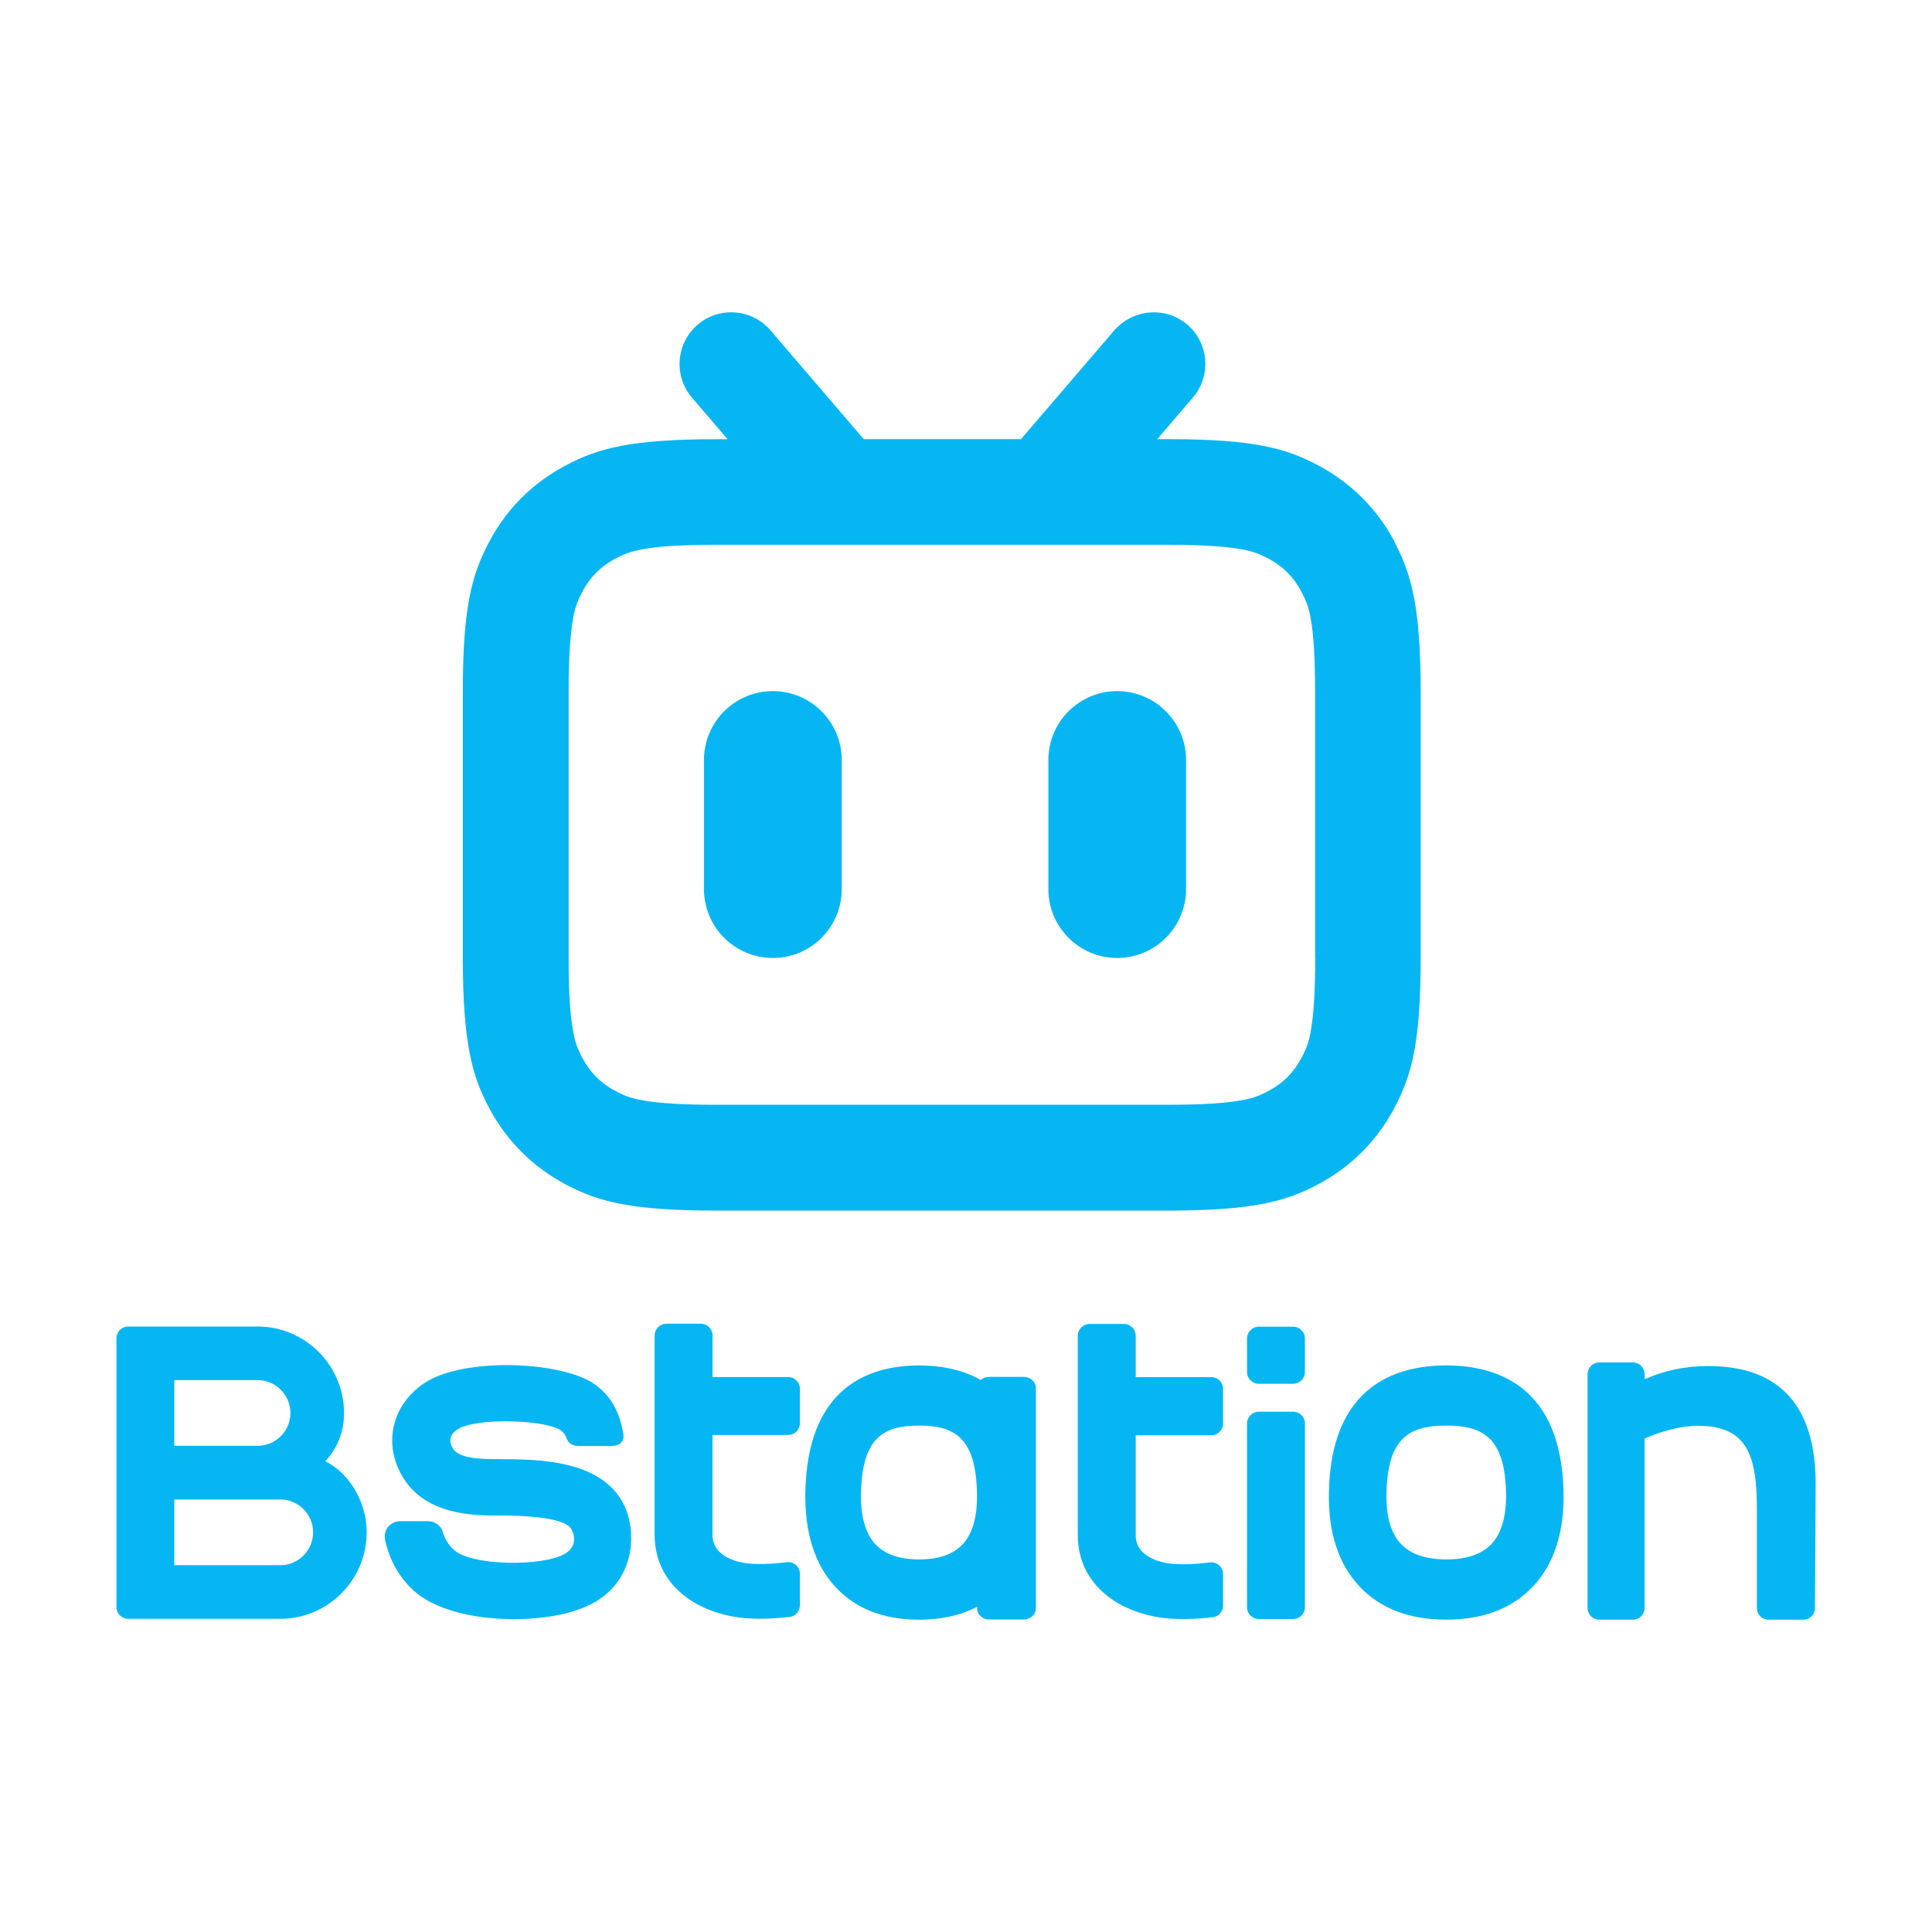
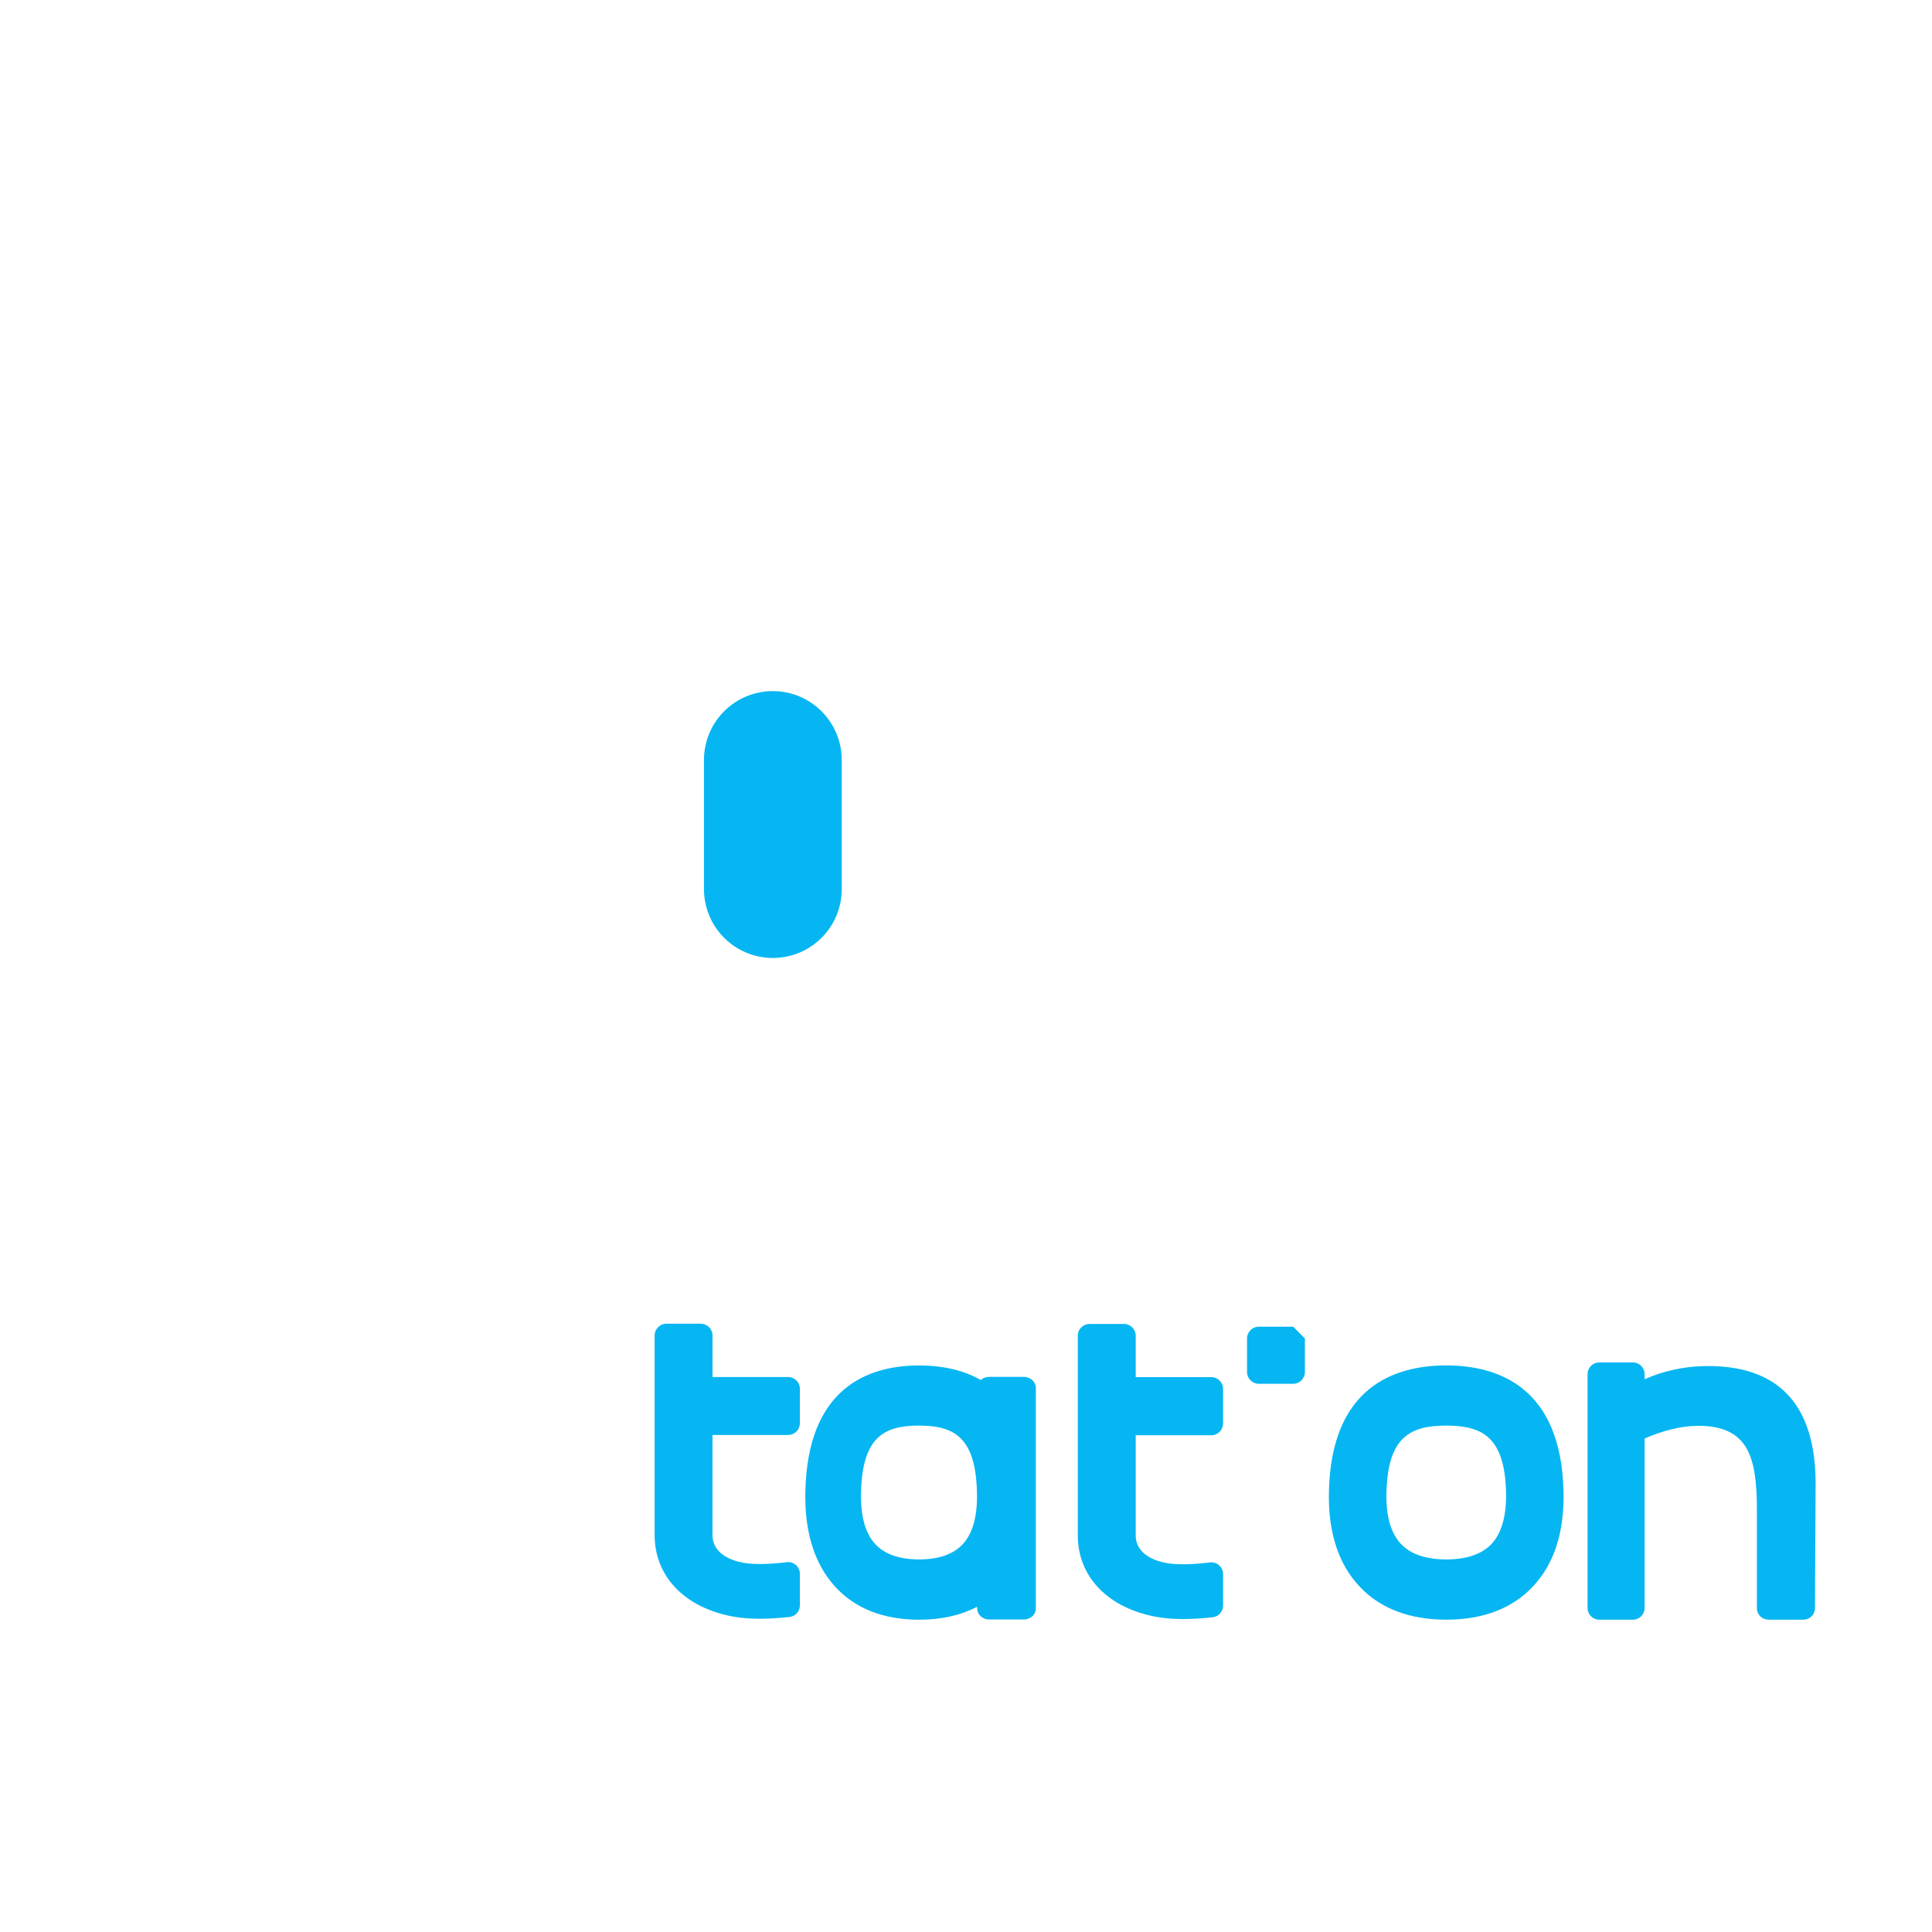
<svg xmlns="http://www.w3.org/2000/svg" version="1.1" id="Layer_1" x="0px" y="0px" width="50px" height="50px" viewBox="0 0 50 50" enable-background="new 0 0 50 50" xml:space="preserve">
  <g>
-     <path fill="#06B6F2" d="M12.884,37.763c-0.491,0-1.028-0.022-1.174-0.292c-0.103-0.191-0.061-0.351,0.126-0.475   c0.476-0.313,2.228-0.259,2.671,0.014c0.042,0.025,0.122,0.119,0.143,0.181c0.054,0.167,0.161,0.231,0.339,0.231h0.803   c0.123,0,0.23-0.023,0.295-0.098c0.083-0.095,0.042-0.238,0.015-0.365c-0.078-0.354-0.254-0.851-0.785-1.182   c-0.902-0.555-3.337-0.643-4.33,0.014c-0.816,0.541-1.067,1.509-0.611,2.354c0.58,1.076,1.883,1.076,2.508,1.076   c1.153,0,1.778,0.126,1.904,0.354c0.104,0.188,0.125,0.463-0.166,0.635c-0.562,0.333-2.407,0.326-2.879-0.103   c-0.136-0.123-0.231-0.276-0.282-0.457c-0.046-0.167-0.207-0.282-0.388-0.282h-0.712c-0.15,0-0.287,0.078-0.359,0.21   c-0.047,0.086-0.054,0.188-0.034,0.284c0.078,0.363,0.269,0.875,0.745,1.31c0.505,0.458,1.469,0.731,2.581,0.731   c0.003,0,0.006,0,0.008,0c0.857,0,1.623-0.162,2.103-0.446c1.043-0.613,1.069-1.825,0.754-2.489   C15.587,37.763,13.896,37.763,12.884,37.763z" />
    <path fill="#06B6F2" d="M37.434,35.337h-0.011c-1.357,0.002-2.979,0.576-3.031,3.284c-0.021,1.039,0.248,1.86,0.796,2.441   c0.533,0.565,1.286,0.854,2.235,0.855h0.011c0.949-0.001,1.7-0.29,2.235-0.855c0.549-0.581,0.816-1.402,0.795-2.441   C40.411,35.913,38.789,35.339,37.434,35.337z M38.599,39.959c-0.25,0.264-0.643,0.398-1.17,0.399   c-0.529-0.001-0.922-0.136-1.171-0.399c-0.262-0.277-0.39-0.718-0.377-1.312c0.029-1.458,0.614-1.752,1.549-1.753   c0.934,0.002,1.519,0.296,1.547,1.753C38.986,39.241,38.86,39.682,38.599,39.959z" />
-     <path fill="#06B6F2" d="M33.468,36.535h-0.891c-0.168,0-0.304,0.135-0.304,0.303v4.758c0,0.168,0.136,0.304,0.304,0.304h0.891   c0.166,0,0.303-0.137,0.303-0.304v-4.758C33.771,36.669,33.636,36.535,33.468,36.535z" />
-     <path fill="#06B6F2" d="M33.468,34.335h-0.891c-0.168,0-0.304,0.136-0.304,0.304v0.869c0,0.168,0.136,0.304,0.304,0.304h0.891   c0.166,0,0.303-0.136,0.303-0.304V34.64C33.771,34.471,33.636,34.335,33.468,34.335z" />
+     <path fill="#06B6F2" d="M33.468,34.335h-0.891c-0.168,0-0.304,0.136-0.304,0.304v0.869c0,0.168,0.136,0.304,0.304,0.304h0.891   c0.166,0,0.303-0.136,0.303-0.304V34.64z" />
    <path fill="#06B6F2" d="M44.205,35.353c-0.614,0-1.155,0.126-1.642,0.341v-0.13c0-0.168-0.136-0.304-0.304-0.304H41.39   c-0.168,0-0.304,0.135-0.304,0.304v6.05c0,0.168,0.136,0.304,0.304,0.304h0.869c0.168,0,0.304-0.137,0.304-0.304v-4.386   c0.457-0.199,0.947-0.328,1.386-0.328c1.282,0,1.519,0.789,1.519,2.157v2.564c0,0.166,0.136,0.296,0.304,0.296h0.896   c0.167,0,0.302-0.13,0.303-0.294l0.017-3.278C46.969,35.966,45.632,35.353,44.205,35.353z" />
-     <path fill="#06B6F2" d="M8.421,37.815c0.339-0.375,0.482-0.786,0.482-1.247c0-1.233-1.004-2.238-2.239-2.238H3.319v0.001H3.316   c-0.167,0-0.303,0.136-0.303,0.303v6.957c0,0.167,0.136,0.304,0.303,0.304h0.025h1.17h2.741c1.233,0,2.237-1.004,2.237-2.238   C9.492,38.894,9.065,38.148,8.421,37.815z M7.516,36.568c0,0.468-0.382,0.85-0.851,0.85H4.511v-1.701h2.154   C7.134,35.717,7.516,36.098,7.516,36.568z M7.252,40.507H4.511v-1.701h2.741c0.469,0,0.851,0.382,0.851,0.85   C8.104,40.125,7.721,40.507,7.252,40.507z" />
    <path fill="#06B6F2" d="M20.397,35.638H18.44v-1.076c0-0.167-0.137-0.304-0.304-0.304h-0.891c-0.167,0-0.303,0.137-0.303,0.304   v5.165c0,1.079,0.787,1.889,2.052,2.114c0.213,0.037,0.442,0.052,0.671,0.052c0.267,0,0.533-0.02,0.767-0.046   c0.155-0.018,0.269-0.147,0.269-0.302v-0.815c0-0.184-0.161-0.324-0.343-0.3c-0.39,0.048-0.815,0.069-1.117,0.015   c-0.266-0.046-0.802-0.211-0.802-0.717v-2.591h1.957c0.169,0,0.305-0.137,0.305-0.304v-0.89   C20.702,35.773,20.566,35.638,20.397,35.638z" />
    <path fill="#06B6F2" d="M31.35,35.64h-1.958v-1.072c0-0.168-0.136-0.304-0.305-0.304h-0.889c-0.168,0-0.305,0.136-0.305,0.304   v5.165c0,1.08,0.788,1.89,2.053,2.115c0.212,0.037,0.442,0.053,0.671,0.053c0.267,0,0.532-0.021,0.768-0.047   c0.154-0.017,0.268-0.147,0.268-0.301v-0.816c0-0.183-0.161-0.325-0.343-0.301c-0.39,0.048-0.815,0.07-1.117,0.016   c-0.265-0.045-0.801-0.211-0.801-0.718v-2.59h1.958c0.167,0,0.303-0.136,0.303-0.304v-0.895   C31.653,35.776,31.518,35.64,31.35,35.64z" />
    <path fill="#06B6F2" d="M26.498,35.634h-0.902c-0.084,0-0.16,0.031-0.214,0.081c-0.495-0.284-1.063-0.377-1.589-0.377h-0.011   c-1.316,0.002-2.89,0.576-2.94,3.284c-0.019,1.039,0.241,1.86,0.771,2.441c0.518,0.565,1.247,0.854,2.168,0.855h0.011   c0.575-0.001,1.075-0.114,1.497-0.336v0.044c0,0.158,0.137,0.286,0.308,0.286h0.902c0.17,0,0.309-0.129,0.309-0.286v-5.707   C26.806,35.762,26.668,35.634,26.498,35.634z M24.92,39.959c-0.241,0.264-0.622,0.398-1.135,0.399   c-0.512-0.001-0.894-0.136-1.136-0.399c-0.254-0.277-0.378-0.718-0.366-1.312c0.028-1.458,0.595-1.752,1.501-1.753   c0.905,0.002,1.473,0.296,1.5,1.753C25.297,39.241,25.174,39.682,24.92,39.959z" />
    <path fill="#06B6F2" d="M20.001,17.886c-0.985,0-1.782,0.798-1.782,1.782v3.341c0,0.985,0.797,1.783,1.782,1.783   c0.987,0,1.783-0.798,1.783-1.783v-3.341C21.784,18.684,20.984,17.886,20.001,17.886z" />
-     <path fill="#06B6F2" d="M28.912,17.886c-0.984,0-1.78,0.798-1.78,1.782v3.341c0,0.985,0.796,1.783,1.78,1.783   s1.783-0.798,1.783-1.783v-3.341C30.695,18.684,29.895,17.886,28.912,17.886z" />
-     <path fill="#06B6F2" d="M36.087,14.011c-0.453-0.846-1.112-1.505-1.958-1.96c-0.852-0.454-1.689-0.686-3.91-0.686h-0.27   l0.922-1.076c0.482-0.56,0.415-1.41-0.144-1.887c-0.55-0.473-1.389-0.415-1.888,0.145l-2.417,2.819h-4.067l-2.431-2.835   c-0.48-0.543-1.32-0.602-1.87-0.127c-0.56,0.481-0.625,1.327-0.146,1.887l0.922,1.076h-0.299c-2.186,0-3.042,0.232-3.86,0.663   l-0.05,0.026c-0.846,0.452-1.506,1.111-1.958,1.96c-0.454,0.852-0.686,1.69-0.686,3.912v6.907c0.006,2.143,0.237,2.988,0.659,3.798   l0.027,0.05c0.453,0.846,1.113,1.505,1.958,1.96l0.077,0.041c0.809,0.418,1.657,0.646,3.833,0.646h11.747   c2.14-0.005,2.985-0.237,3.796-0.659l0.048-0.027c0.848-0.453,1.507-1.113,1.958-1.96c0.455-0.852,0.687-1.692,0.687-3.913v-6.842   c0-2.189-0.232-3.045-0.658-3.864L36.087,14.011z M34.038,24.798c0,0.85-0.039,1.47-0.117,1.893l-0.003,0.027   c-0.051,0.263-0.11,0.426-0.243,0.673c-0.195,0.366-0.468,0.641-0.836,0.837c-0.245,0.132-0.409,0.19-0.67,0.24   c-0.428,0.084-1.067,0.123-1.949,0.123H18.506c-0.852,0-1.471-0.039-1.891-0.117l-0.027-0.006c-0.263-0.049-0.426-0.108-0.672-0.24   c-0.369-0.196-0.642-0.471-0.837-0.837c-0.132-0.246-0.191-0.409-0.241-0.673c-0.08-0.406-0.119-0.994-0.122-1.801v-7.023   c0-0.852,0.039-1.47,0.117-1.894l0.005-0.028c0.05-0.263,0.109-0.426,0.241-0.672c0.195-0.367,0.468-0.641,0.837-0.838   c0.246-0.13,0.409-0.188,0.672-0.24c0.401-0.079,0.989-0.118,1.796-0.123h0.121h11.742c0.852,0,1.472,0.041,1.891,0.119   l0.028,0.004c0.262,0.051,0.425,0.11,0.67,0.24c0.369,0.197,0.642,0.471,0.836,0.838c0.132,0.246,0.191,0.408,0.243,0.672   c0.082,0.431,0.12,1.069,0.12,1.953V24.798z" />
  </g>
</svg>